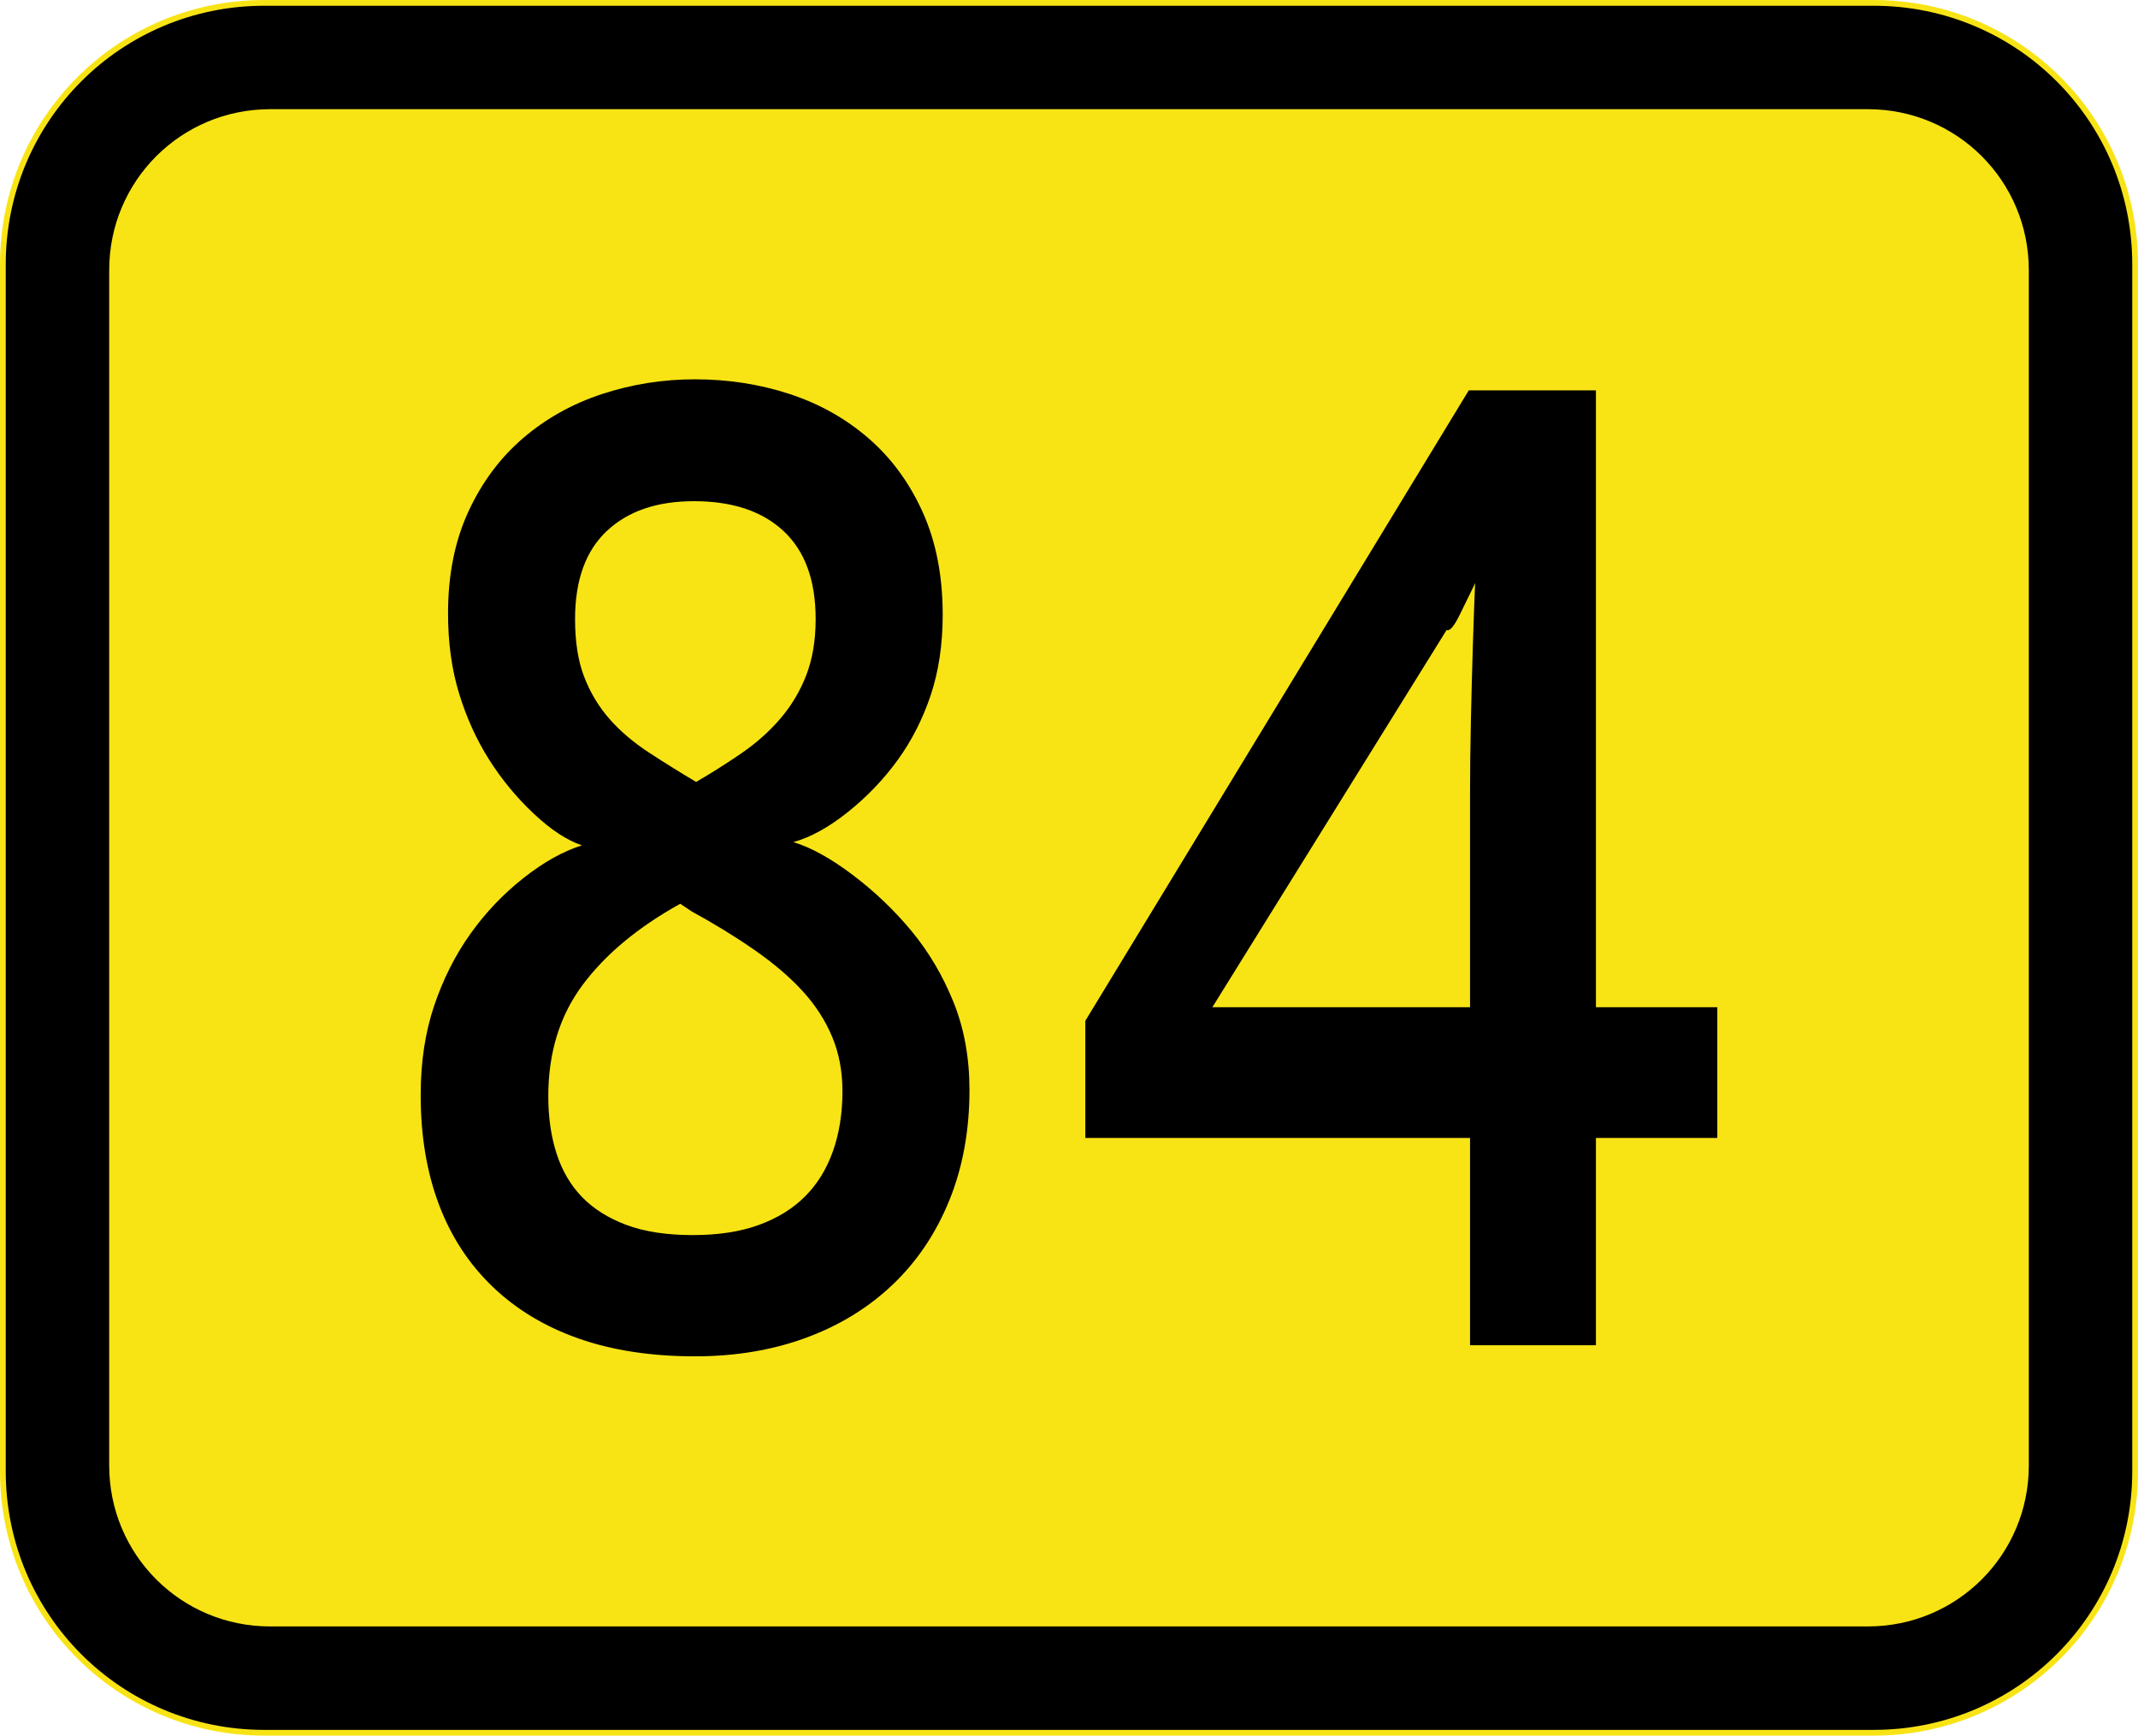
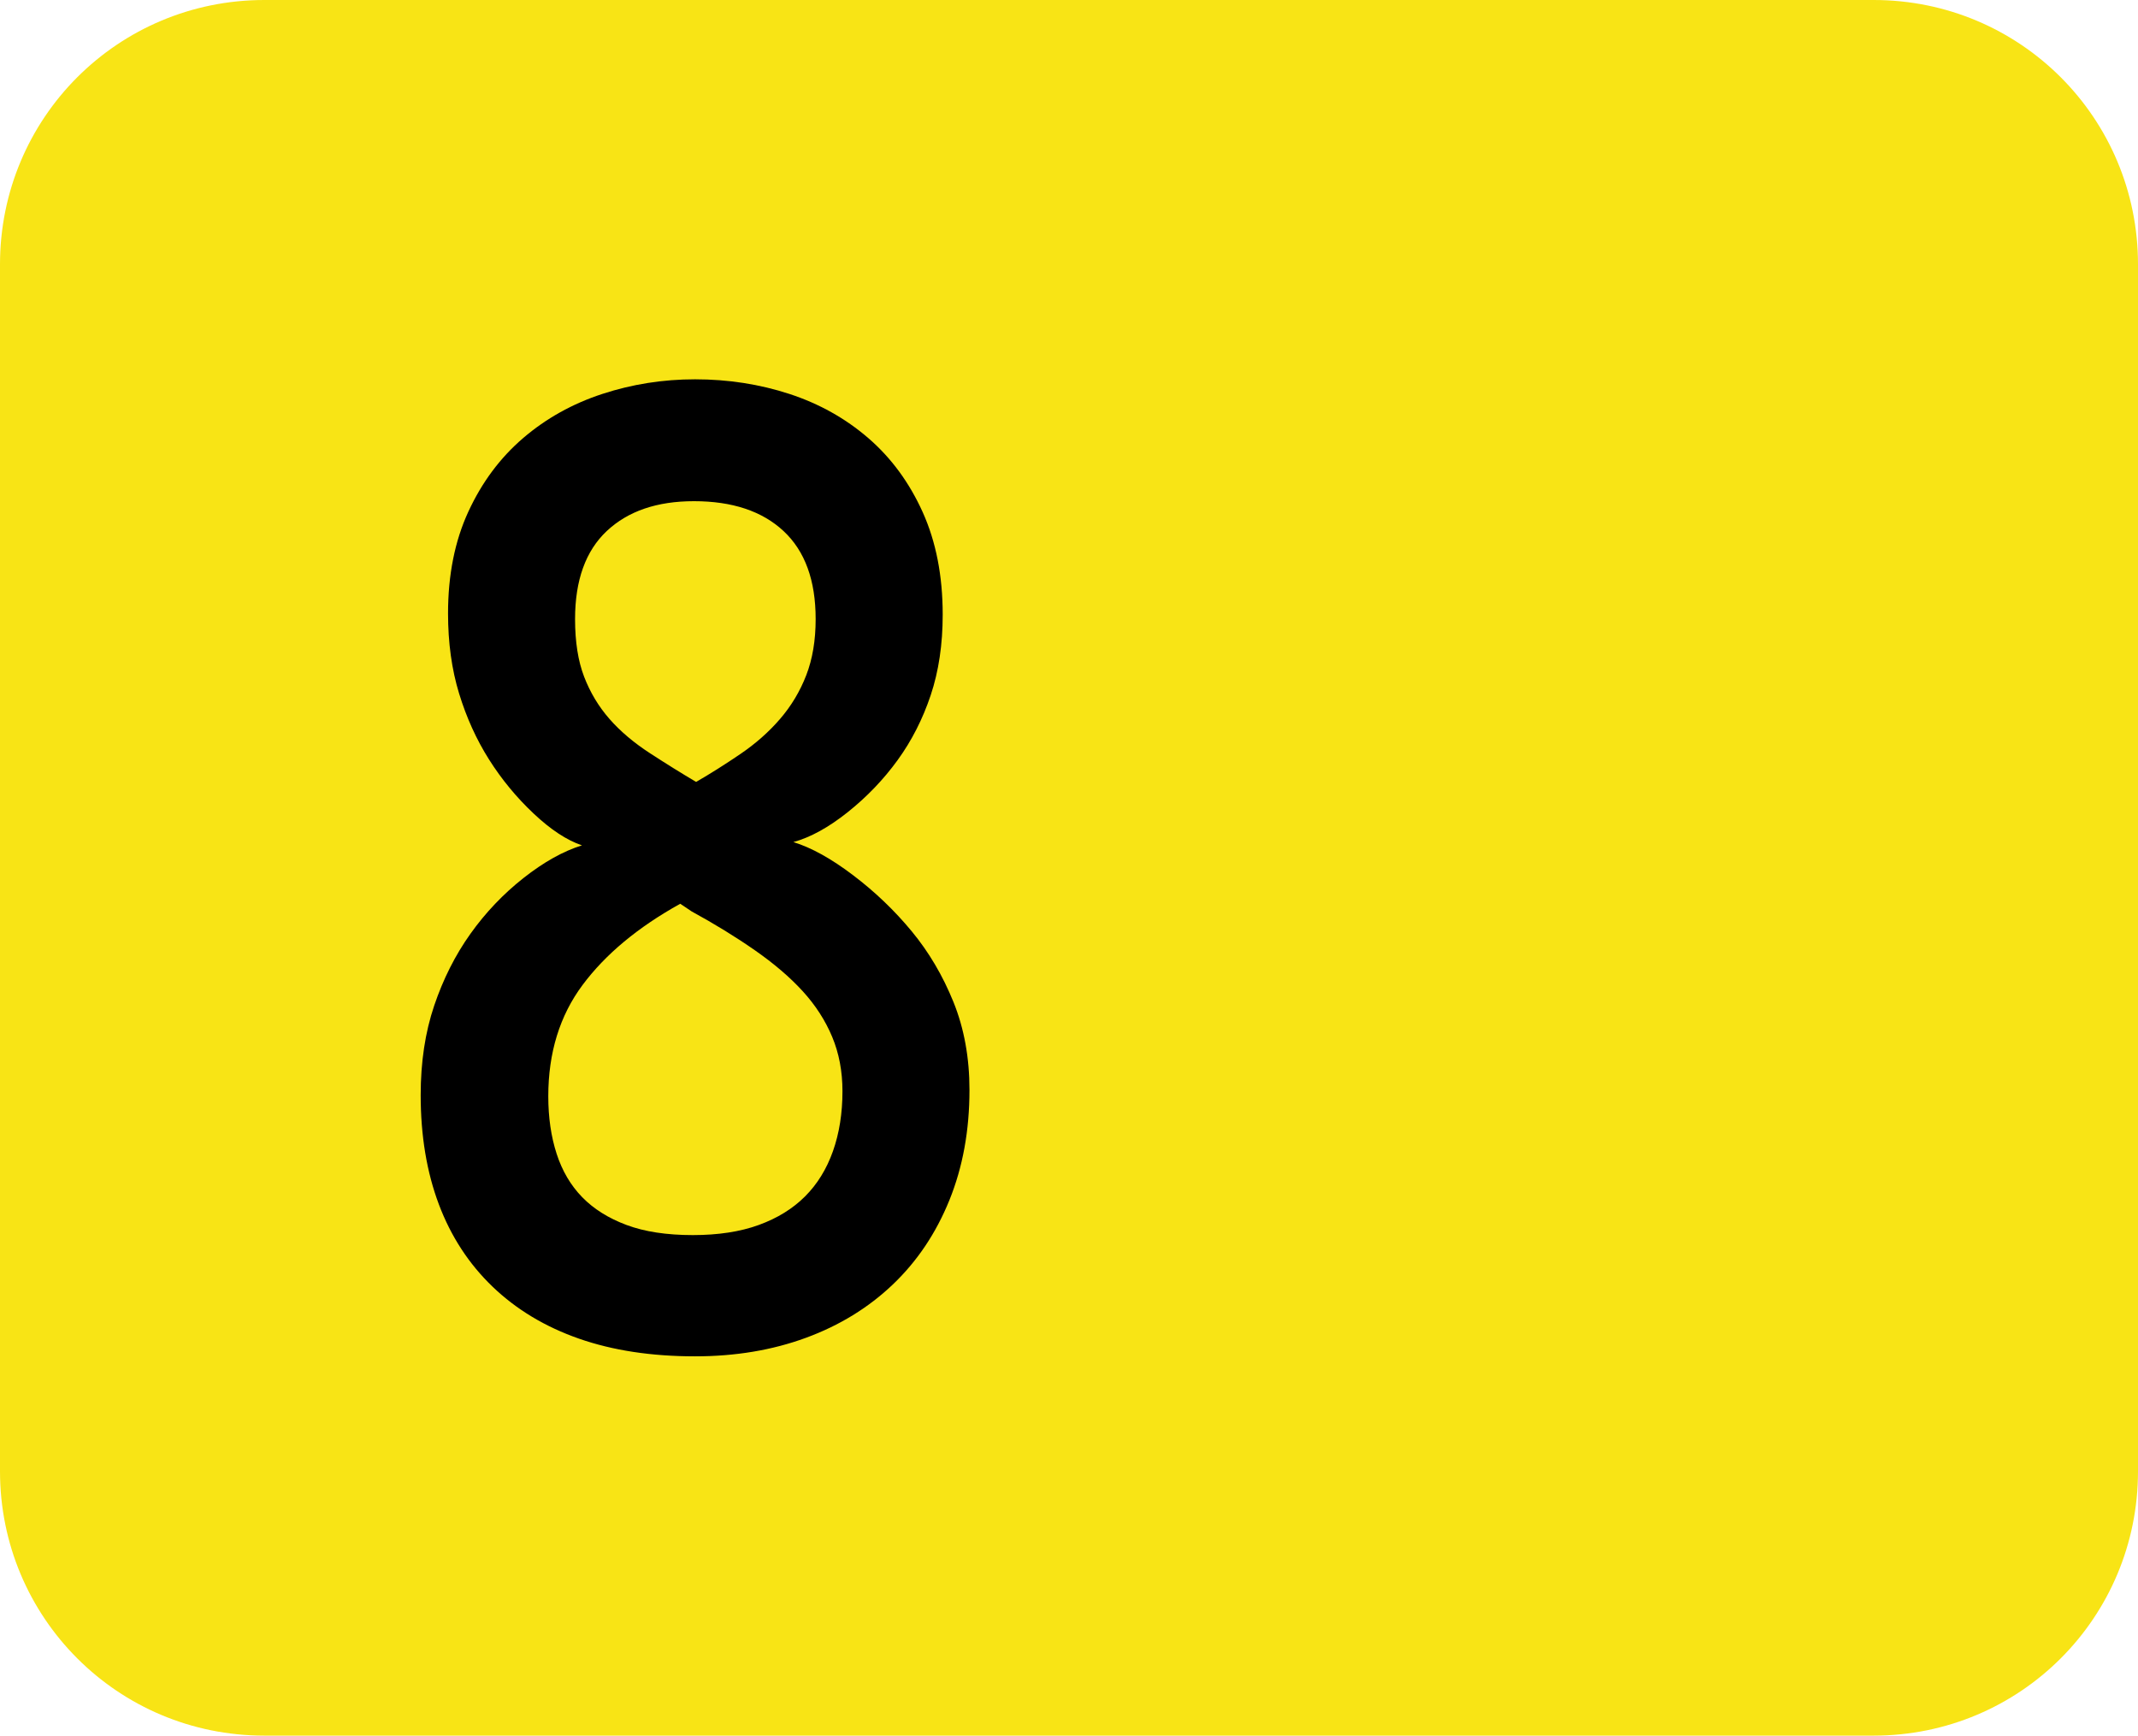
<svg xmlns="http://www.w3.org/2000/svg" xmlns:ns1="http://www.inkscape.org/namespaces/inkscape" xmlns:ns2="http://sodipodi.sourceforge.net/DTD/sodipodi-0.dtd" width="372" height="302" id="svg4675" version="1.1" ns1:version="0.48.1 " ns2:docname="B83-EE.svg">
  <defs id="defs4677" />
  <ns2:namedview id="base" pagecolor="#ffffff" bordercolor="#666666" borderopacity="1.0" ns1:pageopacity="0.0" ns1:pageshadow="2" ns1:zoom="0.0875" ns1:cx="-1946.852" ns1:cy="632.27781" ns1:document-units="px" ns1:current-layer="layer1" showgrid="false" fit-margin-top="0" fit-margin-left="0" fit-margin-right="0" fit-margin-bottom="0" ns1:window-width="1680" ns1:window-height="994" ns1:window-x="-4" ns1:window-y="-4" ns1:window-maximized="1" />
  <g ns1:label="Ebene 1" ns1:groupmode="layer" id="layer1" transform="translate(-76.857,-335.648)">
    <g id="g25293" transform="translate(5985.808,-9247.38)">
      <g transform="translate(616.193,6772.416)" id="g24271">
        <path style="fill:#f8e415;fill-opacity:1;fill-rule:nonzero;stroke:none" d="m -6479.144,2810.612 280,0 c 25.484,0 46,20.516 46,46 l 0,210 c 0,25.484 -20.516,46 -46,46 l -280,0 c -25.484,0 -46,-20.516 -46,-46 l 0,-210 c 0,-25.484 20.516,-46 46,-46 z" id="path24273" ns1:connector-curvature="0" />
-         <path style="fill:#000000;fill-opacity:1;fill-rule:nonzero;stroke:none" d="m -6479.144,2811.612 280,0 c 24.93,0 45,20.07 45,45 l 0,210 c 0,24.93 -20.07,45 -45,45 l -280,0 c -24.93,0 -45,-20.07 -45,-45 l 0,-210 c 0,-24.93 20.07,-45 45,-45 z" id="path24275" ns1:connector-curvature="0" />
-         <path style="fill:#f8e415;fill-opacity:1;fill-rule:nonzero;stroke:none" d="m -6478.144,2829.612 278,0 c 15.512,0 28,12.488 28,28 l 0,208 c 0,15.512 -12.488,28 -28,28 l -278,0 c -15.512,0 -28,-12.488 -28,-28 l 0,-208 c 0,-15.512 12.488,-28 28,-28 z" id="path24277" ns1:connector-curvature="0" />
      </g>
      <g transform="translate(1.746,23.599)" id="g25289">
-         <path ns1:connector-curvature="0" id="path23751" style="font-size:218.138px;font-style:normal;font-variant:normal;font-weight:bold;font-stretch:normal;line-height:125%;letter-spacing:0px;word-spacing:0px;fill:#000000;fill-opacity:1;stroke:none;font-family:Droid Sans;-inkscape-font-specification:Droid Sans Bold" d="m -5611.894,9757.43 -21.12,0 0,36.075 -21.904,0 0,-36.075 -66.939,0 0,-20.379 66.718,-109.697 22.125,0 0,107.335 21.12,0 z m -43.025,-22.741 0,-36.902 c -1e-4,-4.131 0.049,-8.457 0.148,-12.976 0.099,-4.519 0.215,-8.93 0.348,-13.232 0.133,-4.302 0.281,-8.316 0.446,-12.044 0.164,-3.727 0.28,-6.065 0.348,-7.014 l 2.952,0 c -0.105,0.337 -0.56,1.545 -1.365,3.624 -0.805,2.08 -1.554,3.845 -2.247,5.296 -0.693,1.451 -1.522,3.145 -2.484,5.082 -0.963,1.937 -1.704,2.78 -2.222,2.527 l -40.761,65.638 z" />
        <path d="m -5789.76,9625.429 c 5.757,3e-4 11.229,0.849 16.417,2.545 5.188,1.697 9.77,4.264 13.746,7.701 3.976,3.438 7.124,7.728 9.444,12.871 2.32,5.143 3.48,11.089 3.48,17.838 -1e-4,5.174 -0.696,9.841 -2.086,14.003 -1.391,4.162 -3.311,7.93 -5.759,11.304 -2.449,3.374 -5.339,6.39 -8.67,9.047 -3.332,2.657 -6.487,4.394 -9.467,5.212 3.127,0.958 6.596,2.884 10.409,5.777 3.812,2.893 7.209,6.145 10.19,9.755 2.982,3.61 5.401,7.71 7.257,12.3 1.856,4.59 2.785,9.691 2.785,15.303 -10e-5,7.034 -1.164,13.424 -3.493,19.17 -2.329,5.746 -5.611,10.638 -9.846,14.676 -4.236,4.038 -9.276,7.131 -15.121,9.278 -5.845,2.147 -12.274,3.221 -19.287,3.221 -7.599,0 -14.334,-1.027 -20.207,-3.081 -5.873,-2.054 -10.875,-5.061 -15.007,-9.022 -4.132,-3.961 -7.253,-8.741 -9.362,-14.34 -2.109,-5.599 -3.164,-11.938 -3.164,-19.019 0,-5.739 0.784,-10.927 2.352,-15.563 1.568,-4.636 3.67,-8.803 6.306,-12.499 2.636,-3.697 5.715,-6.932 9.236,-9.706 3.521,-2.774 6.91,-4.668 10.168,-5.682 -2.63,-0.883 -5.437,-2.73 -8.42,-5.542 -2.984,-2.811 -5.569,-5.947 -7.756,-9.408 -2.187,-3.461 -3.921,-7.285 -5.203,-11.472 -1.281,-4.187 -1.922,-8.831 -1.922,-13.93 -1e-4,-6.702 1.179,-12.607 3.537,-17.715 2.358,-5.108 5.533,-9.373 9.527,-12.794 3.993,-3.421 8.582,-5.981 13.768,-7.68 5.186,-1.699 10.569,-2.548 16.148,-2.548 z m -25.539,124.755 c -10e-5,3.678 0.483,7.01 1.451,9.997 0.967,2.986 2.451,5.505 4.45,7.557 2,2.052 4.571,3.664 7.712,4.837 3.142,1.173 6.986,1.76 11.534,1.76 4.421,0 8.246,-0.586 11.477,-1.76 3.23,-1.173 5.915,-2.83 8.054,-4.97 2.139,-2.14 3.758,-4.768 4.858,-7.883 1.1,-3.115 1.65,-6.588 1.65,-10.421 -10e-5,-3.458 -0.599,-6.616 -1.795,-9.474 -1.197,-2.858 -2.906,-5.503 -5.127,-7.936 -2.221,-2.432 -5.003,-4.811 -8.345,-7.136 -3.342,-2.325 -7,-4.572 -10.974,-6.74 l -1.985,-1.332 c -7.346,4.075 -13.009,8.784 -16.989,14.126 -3.981,5.342 -5.971,11.801 -5.971,19.376 z m 25.343,-103.549 c -6.427,2e-4 -11.481,1.729 -15.162,5.188 -3.681,3.458 -5.522,8.569 -5.522,15.332 -1e-4,3.954 0.526,7.297 1.577,10.028 1.051,2.732 2.516,5.173 4.394,7.322 1.877,2.15 4.234,4.147 7.071,5.99 2.836,1.844 5.51,3.506 8.022,4.988 2.453,-1.416 5.012,-3.03 7.678,-4.841 2.666,-1.811 4.975,-3.85 6.928,-6.117 1.953,-2.267 3.474,-4.807 4.561,-7.62 1.087,-2.813 1.631,-6.064 1.631,-9.751 -1e-4,-6.739 -1.86,-11.844 -5.579,-15.314 -3.719,-3.47 -8.919,-5.205 -15.598,-5.205 z" style="font-size:218.138px;font-style:normal;font-variant:normal;font-weight:bold;font-stretch:normal;line-height:125%;letter-spacing:0px;word-spacing:0px;fill:#000000;fill-opacity:1;stroke:none;font-family:Droid Sans;-inkscape-font-specification:Droid Sans Bold" id="path24377" ns1:connector-curvature="0" />
      </g>
    </g>
  </g>
</svg>